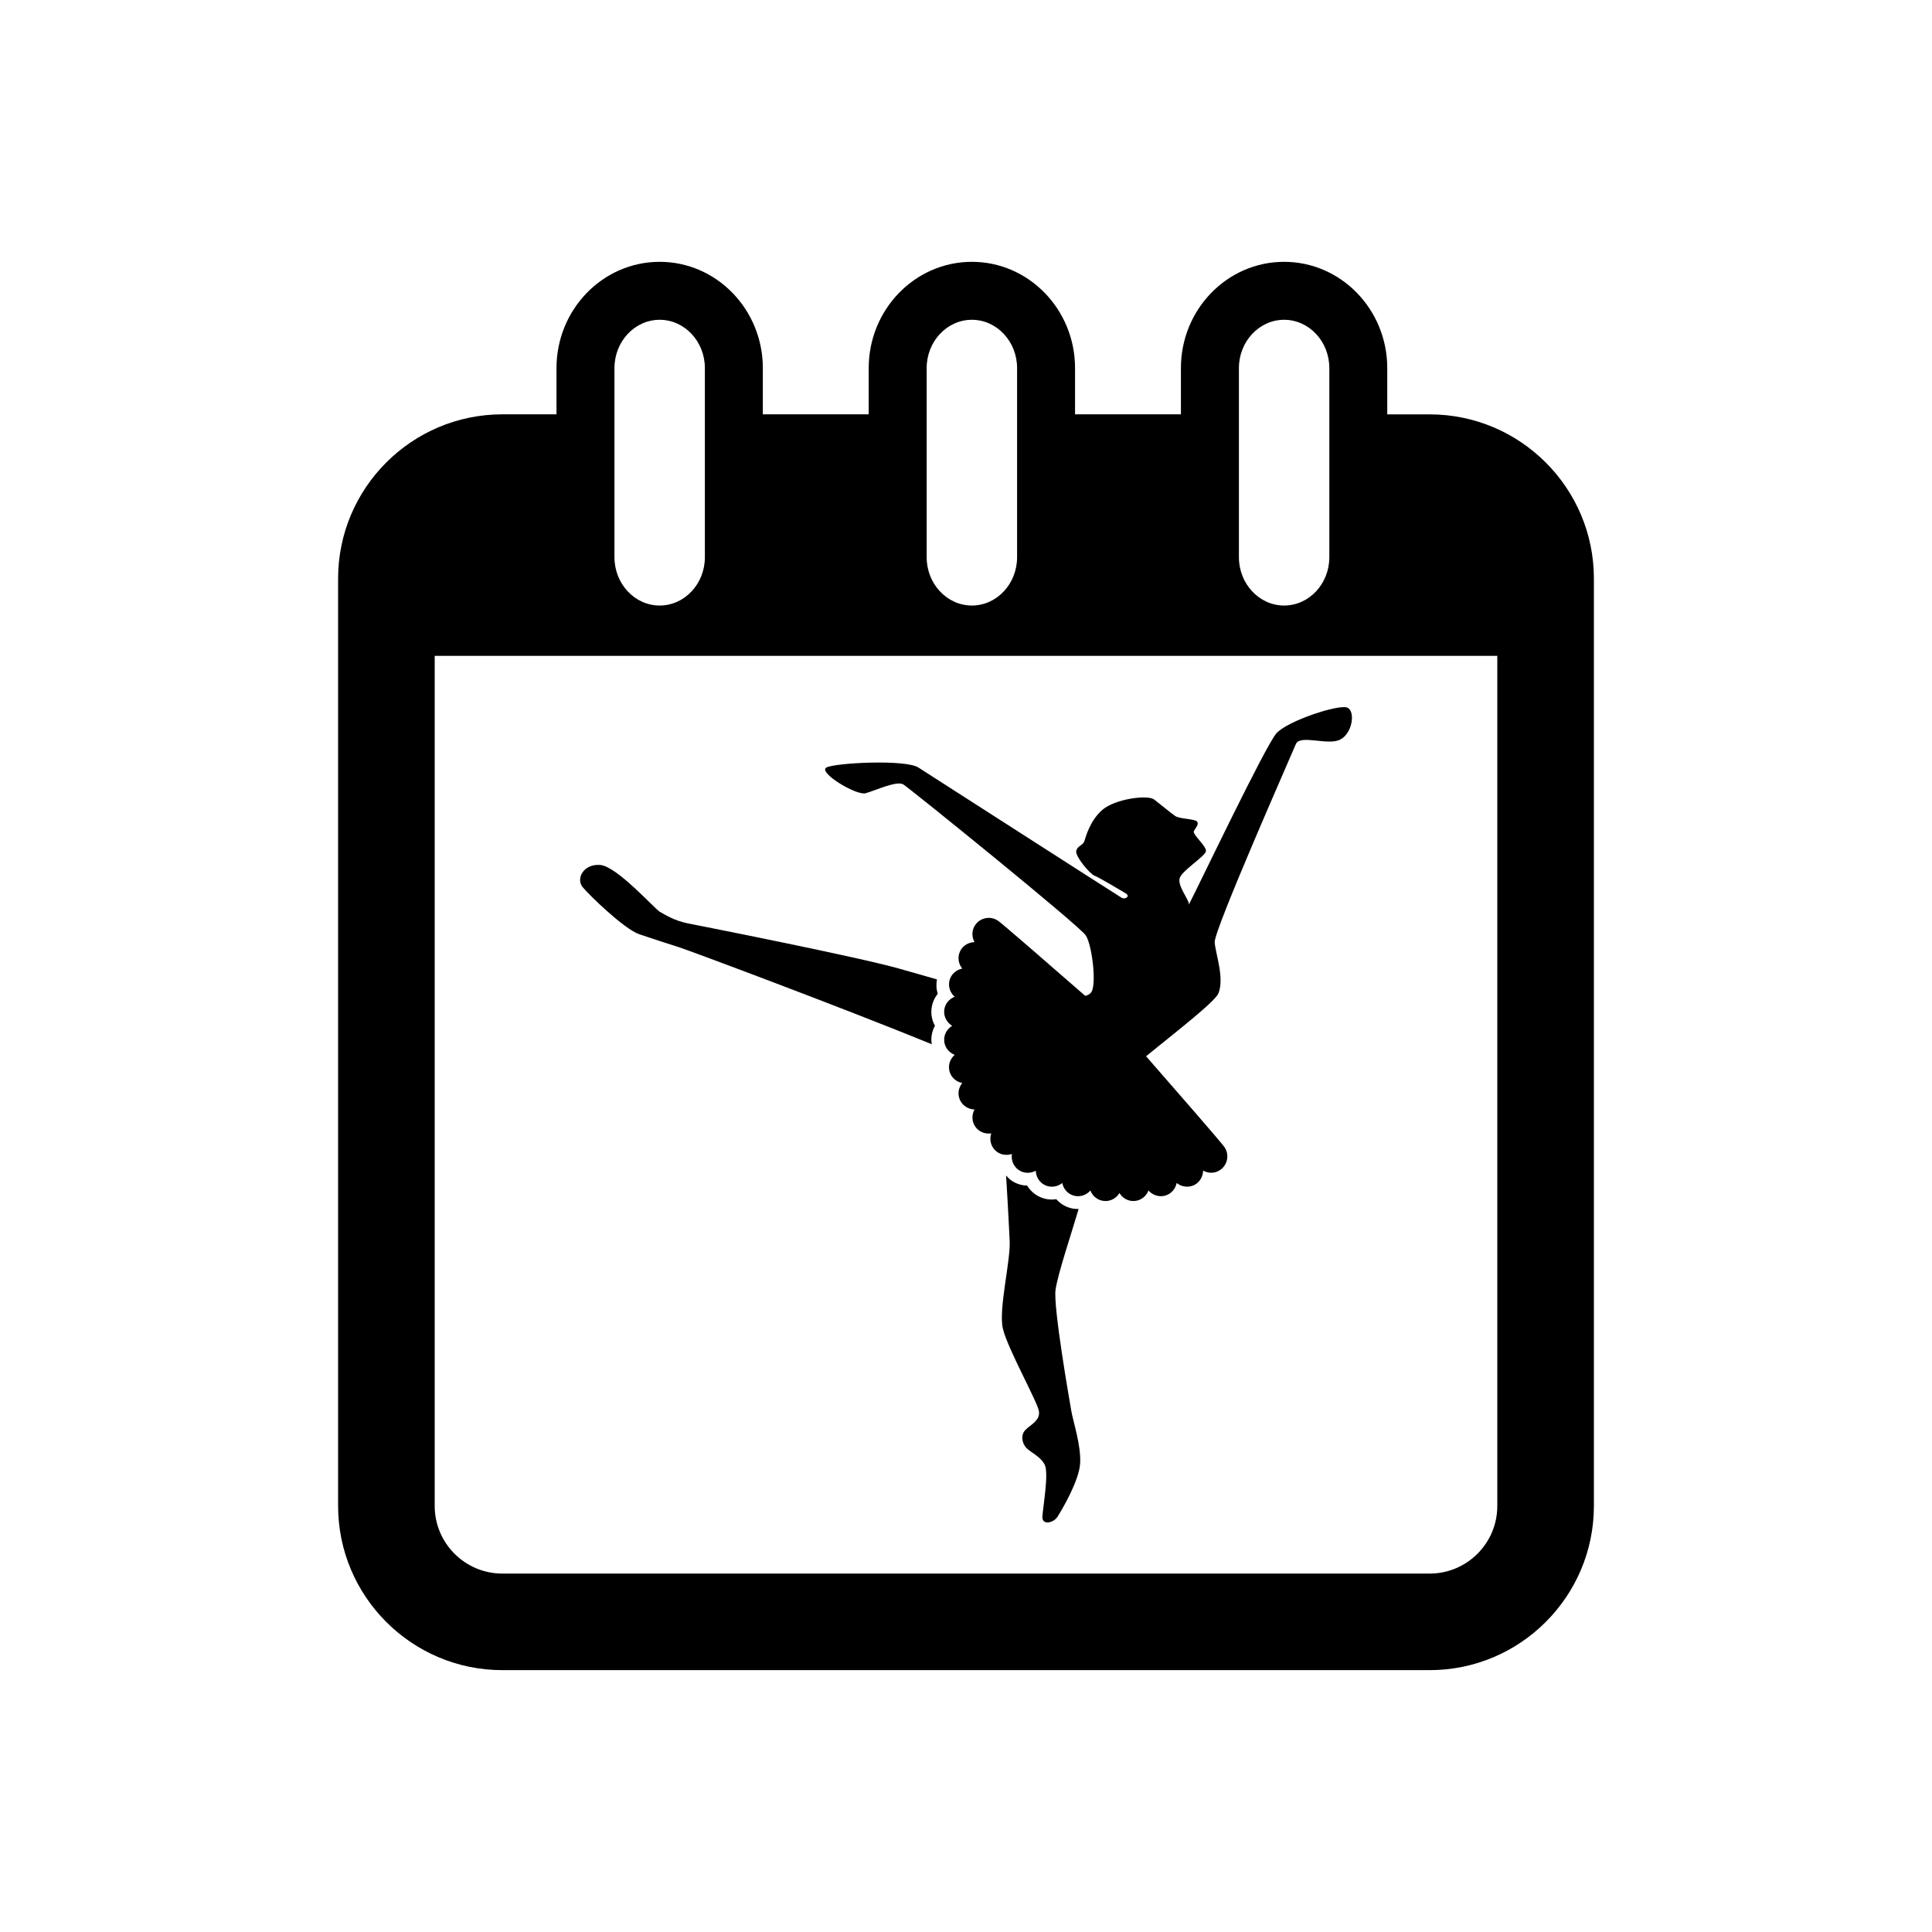
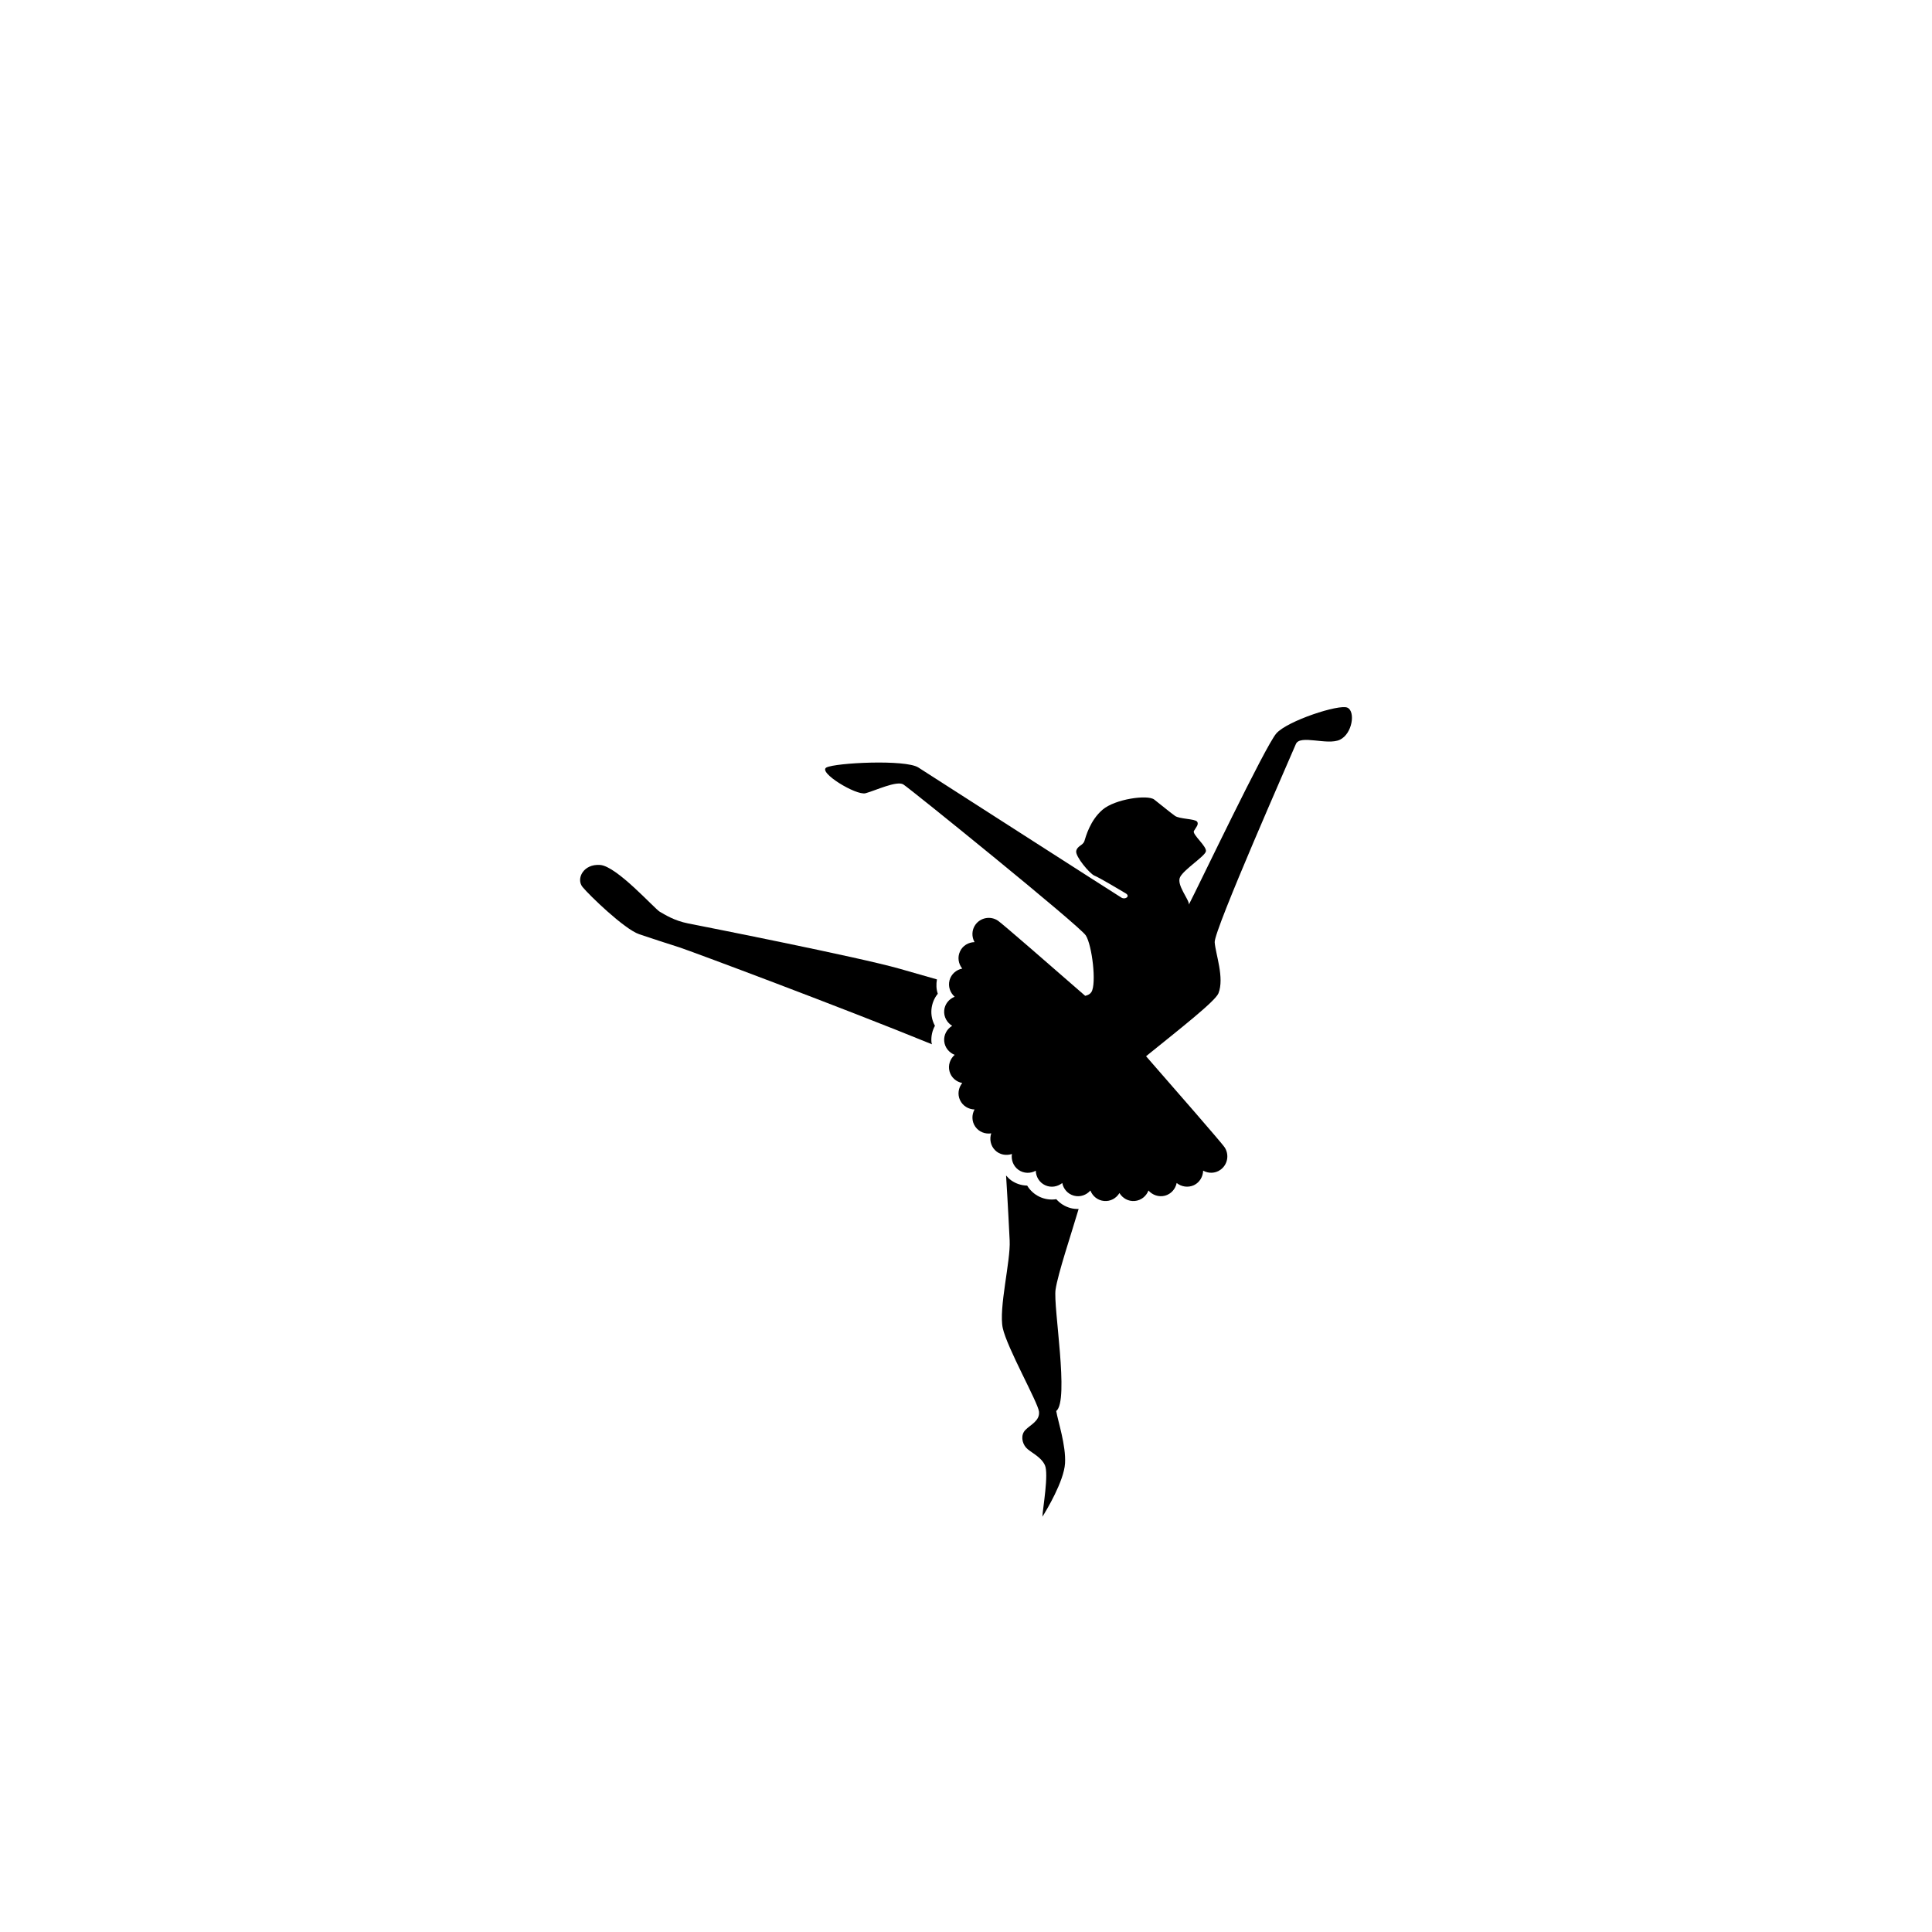
<svg xmlns="http://www.w3.org/2000/svg" version="1.1" id="Layer_1" x="0px" y="0px" width="50px" height="50px" viewBox="0 0 50 50" enable-background="new 0 0 50 50" xml:space="preserve">
  <g>
-     <path d="M37,10.724h-1.098V9.526c0-1.516-1.197-2.75-2.67-2.75s-2.67,1.234-2.67,2.75v1.197h-2.74V9.526   c0-1.516-1.197-2.75-2.67-2.75s-2.67,1.234-2.67,2.75v1.197h-2.74V9.526c0-1.516-1.197-2.75-2.67-2.75s-2.67,1.234-2.67,2.75v1.197   H13c-2.343,0-4.25,1.907-4.25,4.25v24c0,2.343,1.907,4.25,4.25,4.25h24c2.344,0,4.25-1.907,4.25-4.25v-24   C41.25,12.63,39.344,10.724,37,10.724z M32.063,9.526c0-0.689,0.525-1.25,1.17-1.25s1.17,0.561,1.17,1.25v4.895   c0,0.689-0.525,1.25-1.17,1.25s-1.17-0.561-1.17-1.25V9.526z M23.982,9.526c0-0.689,0.525-1.25,1.17-1.25s1.17,0.561,1.17,1.25   v4.895c0,0.689-0.525,1.25-1.17,1.25s-1.17-0.561-1.17-1.25V9.526z M15.902,9.526c0-0.689,0.525-1.25,1.17-1.25   s1.17,0.561,1.17,1.25v4.895c0,0.689-0.525,1.25-1.17,1.25s-1.17-0.561-1.17-1.25V9.526z M38.75,38.974   c0,0.965-0.785,1.75-1.75,1.75H13c-0.965,0-1.75-0.785-1.75-1.75v-22h27.5V38.974z" />
-     <path d="M27.318,33.375c0.061-0.414,0.401-1.423,0.597-2.087c-0.069,0.001-0.14-0.004-0.208-0.023   c-0.146-0.039-0.274-0.12-0.37-0.23c-0.147,0.023-0.296,0.002-0.431-0.061c-0.137-0.064-0.248-0.166-0.323-0.291   c-0.148-0.003-0.291-0.049-0.413-0.135c-0.051-0.036-0.093-0.081-0.133-0.126c0.049,0.775,0.082,1.472,0.093,1.684   c0.027,0.527-0.288,1.753-0.179,2.263c0.109,0.51,0.911,1.924,0.938,2.163c0.027,0.239-0.224,0.342-0.352,0.475   s-0.087,0.337,0.016,0.456s0.385,0.228,0.489,0.456c0.103,0.228-0.054,1.108-0.065,1.334c-0.011,0.227,0.288,0.164,0.391,0   c0.104-0.162,0.559-0.922,0.586-1.383c0.027-0.461-0.182-1.08-0.228-1.352C27.679,36.246,27.253,33.815,27.318,33.375z" />
+     <path d="M27.318,33.375c0.061-0.414,0.401-1.423,0.597-2.087c-0.069,0.001-0.14-0.004-0.208-0.023   c-0.146-0.039-0.274-0.12-0.37-0.23c-0.147,0.023-0.296,0.002-0.431-0.061c-0.137-0.064-0.248-0.166-0.323-0.291   c-0.148-0.003-0.291-0.049-0.413-0.135c-0.051-0.036-0.093-0.081-0.133-0.126c0.049,0.775,0.082,1.472,0.093,1.684   c0.027,0.527-0.288,1.753-0.179,2.263c0.109,0.51,0.911,1.924,0.938,2.163c0.027,0.239-0.224,0.342-0.352,0.475   s-0.087,0.337,0.016,0.456s0.385,0.228,0.489,0.456c0.103,0.228-0.054,1.108-0.065,1.334c0.104-0.162,0.559-0.922,0.586-1.383c0.027-0.461-0.182-1.08-0.228-1.352C27.679,36.246,27.253,33.815,27.318,33.375z" />
    <path d="M16.539,24.176c0.38,0.13,0.643,0.212,1.042,0.341c0.286,0.092,4.24,1.569,6.538,2.509   c-0.003-0.018-0.012-0.034-0.013-0.052c-0.013-0.152,0.02-0.3,0.09-0.427c-0.07-0.127-0.103-0.274-0.09-0.424   c0.014-0.152,0.072-0.292,0.164-0.405c-0.041-0.118-0.044-0.245-0.022-0.371c-0.338-0.097-0.674-0.193-0.966-0.276   c-1.08-0.307-5.104-1.1-5.471-1.172c-0.366-0.073-0.593-0.223-0.733-0.301c-0.139-0.079-1.112-1.18-1.546-1.213   c-0.435-0.033-0.629,0.358-0.456,0.57C15.248,23.167,16.159,24.046,16.539,24.176z" />
    <path d="M22.4,20.529c0.245-0.065,0.807-0.333,0.978-0.228c0.17,0.105,4.559,3.655,4.722,3.907   c0.163,0.252,0.282,1.249,0.146,1.465c-0.033,0.053-0.09,0.083-0.161,0.099c-0.885-0.772-2.13-1.855-2.253-1.941   c-0.191-0.134-0.457-0.087-0.591,0.104c-0.096,0.138-0.096,0.311-0.02,0.447c-0.157,0.004-0.307,0.09-0.376,0.241   c-0.071,0.151-0.041,0.322,0.058,0.444c-0.154,0.03-0.286,0.142-0.329,0.302c-0.043,0.162,0.016,0.323,0.133,0.427   c-0.146,0.057-0.257,0.189-0.271,0.355c-0.014,0.166,0.072,0.315,0.206,0.397c-0.134,0.081-0.22,0.231-0.206,0.396   c0.015,0.167,0.126,0.298,0.271,0.355c-0.118,0.104-0.176,0.266-0.134,0.426c0.043,0.162,0.175,0.273,0.33,0.303   c-0.099,0.122-0.128,0.293-0.058,0.442c0.071,0.152,0.22,0.239,0.376,0.243c-0.076,0.137-0.075,0.31,0.02,0.446   c0.096,0.136,0.257,0.196,0.412,0.172c-0.049,0.148-0.019,0.317,0.099,0.436c0.117,0.118,0.288,0.147,0.436,0.098   c-0.023,0.154,0.036,0.316,0.172,0.412c0.137,0.096,0.309,0.096,0.446,0.021c0.004,0.155,0.091,0.305,0.242,0.375   c0.151,0.071,0.321,0.04,0.443-0.057c0.03,0.153,0.141,0.285,0.303,0.328c0.161,0.043,0.323-0.016,0.425-0.134   c0.057,0.147,0.189,0.257,0.356,0.271c0.166,0.015,0.315-0.072,0.396-0.205c0.082,0.134,0.23,0.22,0.397,0.205   c0.166-0.015,0.298-0.125,0.354-0.271c0.104,0.118,0.266,0.176,0.428,0.134c0.161-0.044,0.271-0.176,0.302-0.328   c0.122,0.097,0.292,0.126,0.445,0.057c0.149-0.071,0.236-0.22,0.24-0.377c0.137,0.076,0.31,0.076,0.446-0.021   c0.191-0.134,0.238-0.398,0.104-0.591c-0.089-0.127-1.251-1.461-2.027-2.349c0.875-0.708,1.793-1.424,1.874-1.63   c0.157-0.402-0.075-1.01-0.098-1.319s1.995-4.871,2.1-5.128c0.106-0.258,0.814,0.041,1.14-0.114   c0.325-0.155,0.407-0.733,0.195-0.83c-0.212-0.098-1.555,0.341-1.84,0.667s-2,3.921-2.263,4.429   c0.017-0.122-0.333-0.513-0.226-0.714c0.107-0.202,0.633-0.531,0.666-0.661c0.032-0.13-0.358-0.439-0.31-0.529   c0.048-0.089,0.138-0.171,0.081-0.244c-0.057-0.073-0.456-0.065-0.57-0.147c-0.114-0.081-0.369-0.291-0.538-0.423   c-0.168-0.132-1.009-0.016-1.335,0.261s-0.435,0.698-0.472,0.814c-0.038,0.115-0.188,0.122-0.212,0.26   c-0.024,0.138,0.35,0.586,0.473,0.635c0.122,0.048,0.677,0.379,0.806,0.456c0.129,0.076-0.008,0.171-0.106,0.114   c-0.098-0.057-4.926-3.157-5.259-3.37s-2.141-0.122-2.377,0C21.155,19.983,22.157,20.594,22.4,20.529z" />
  </g>
</svg>